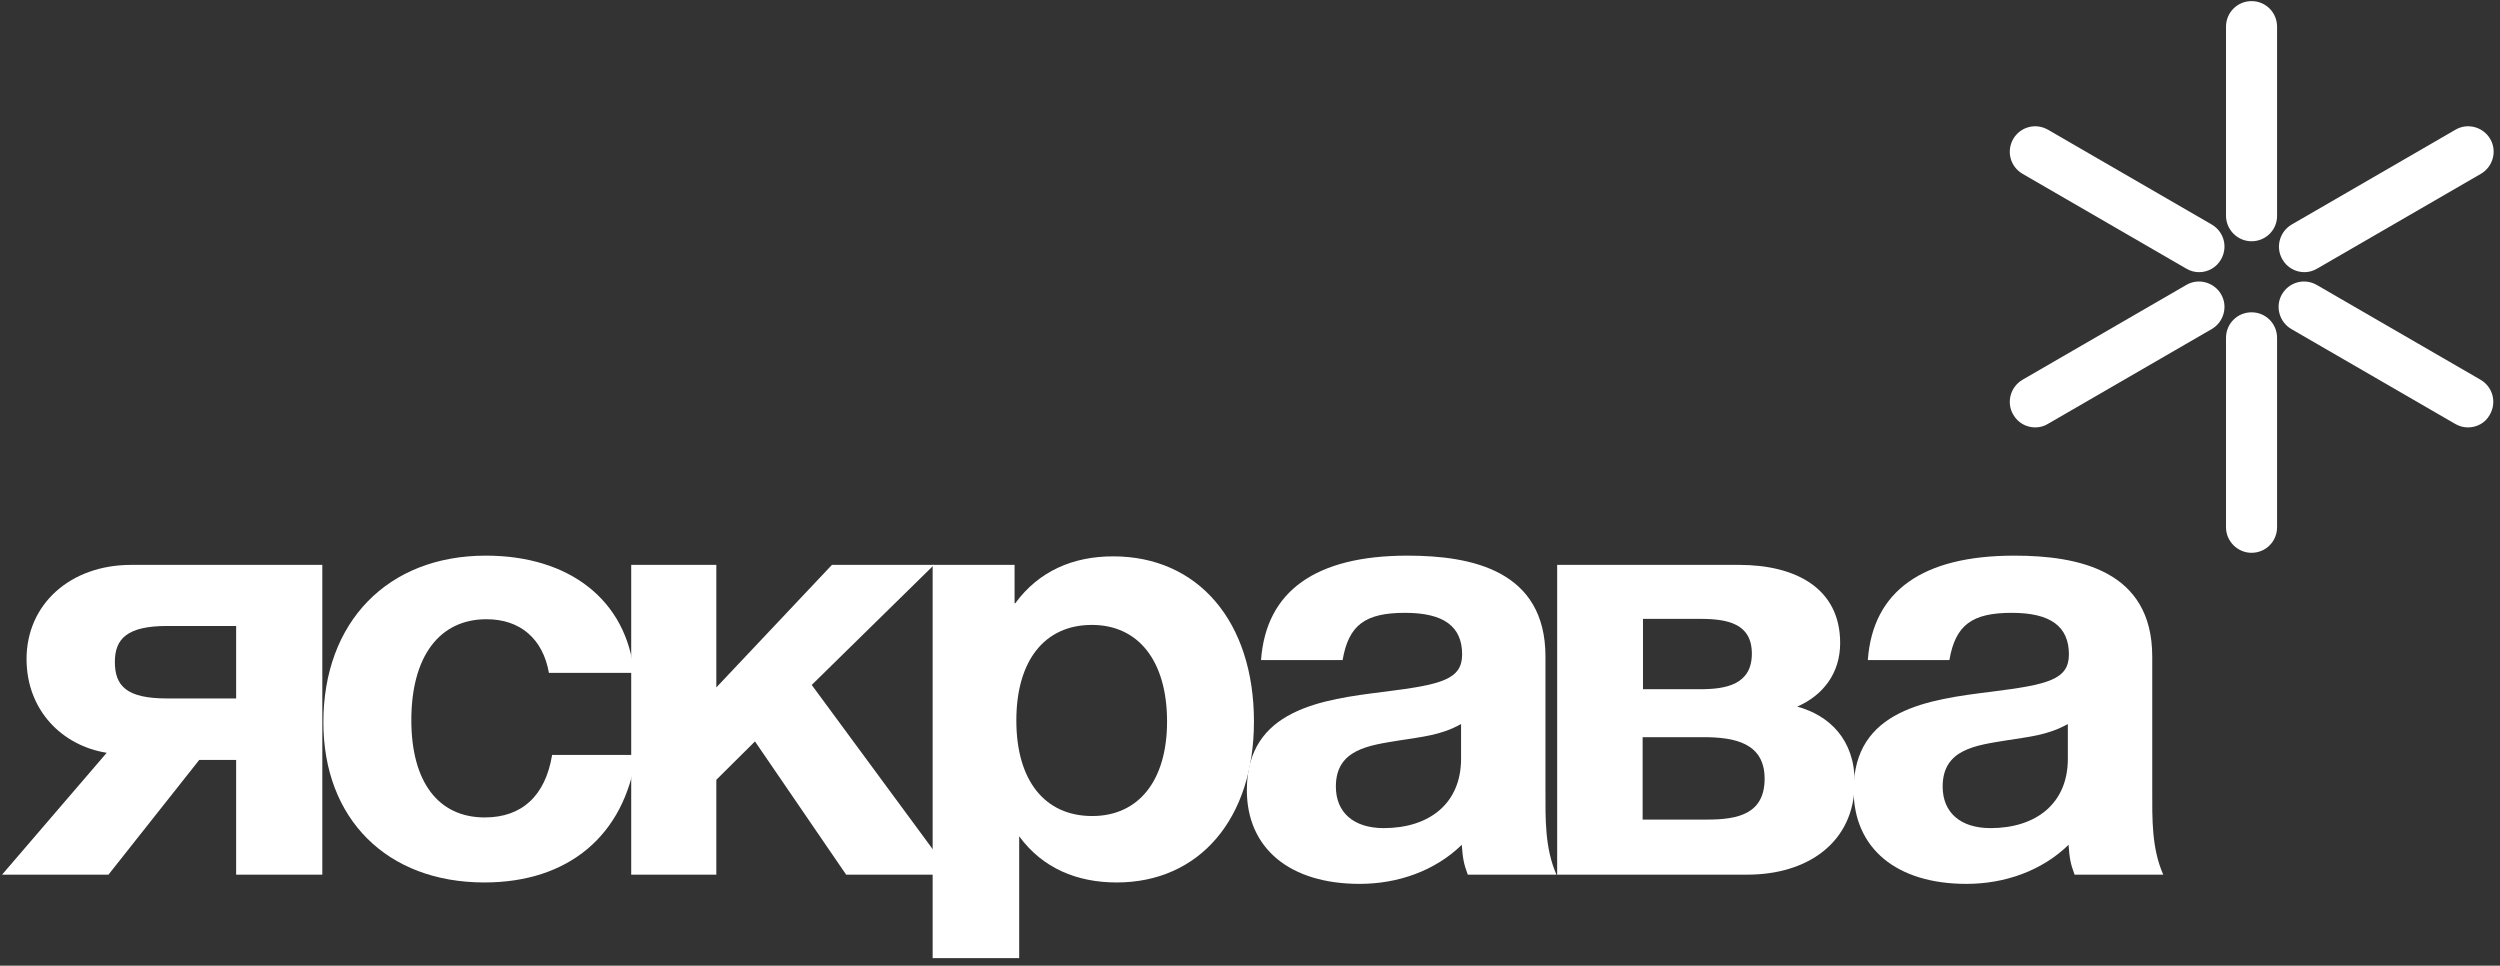
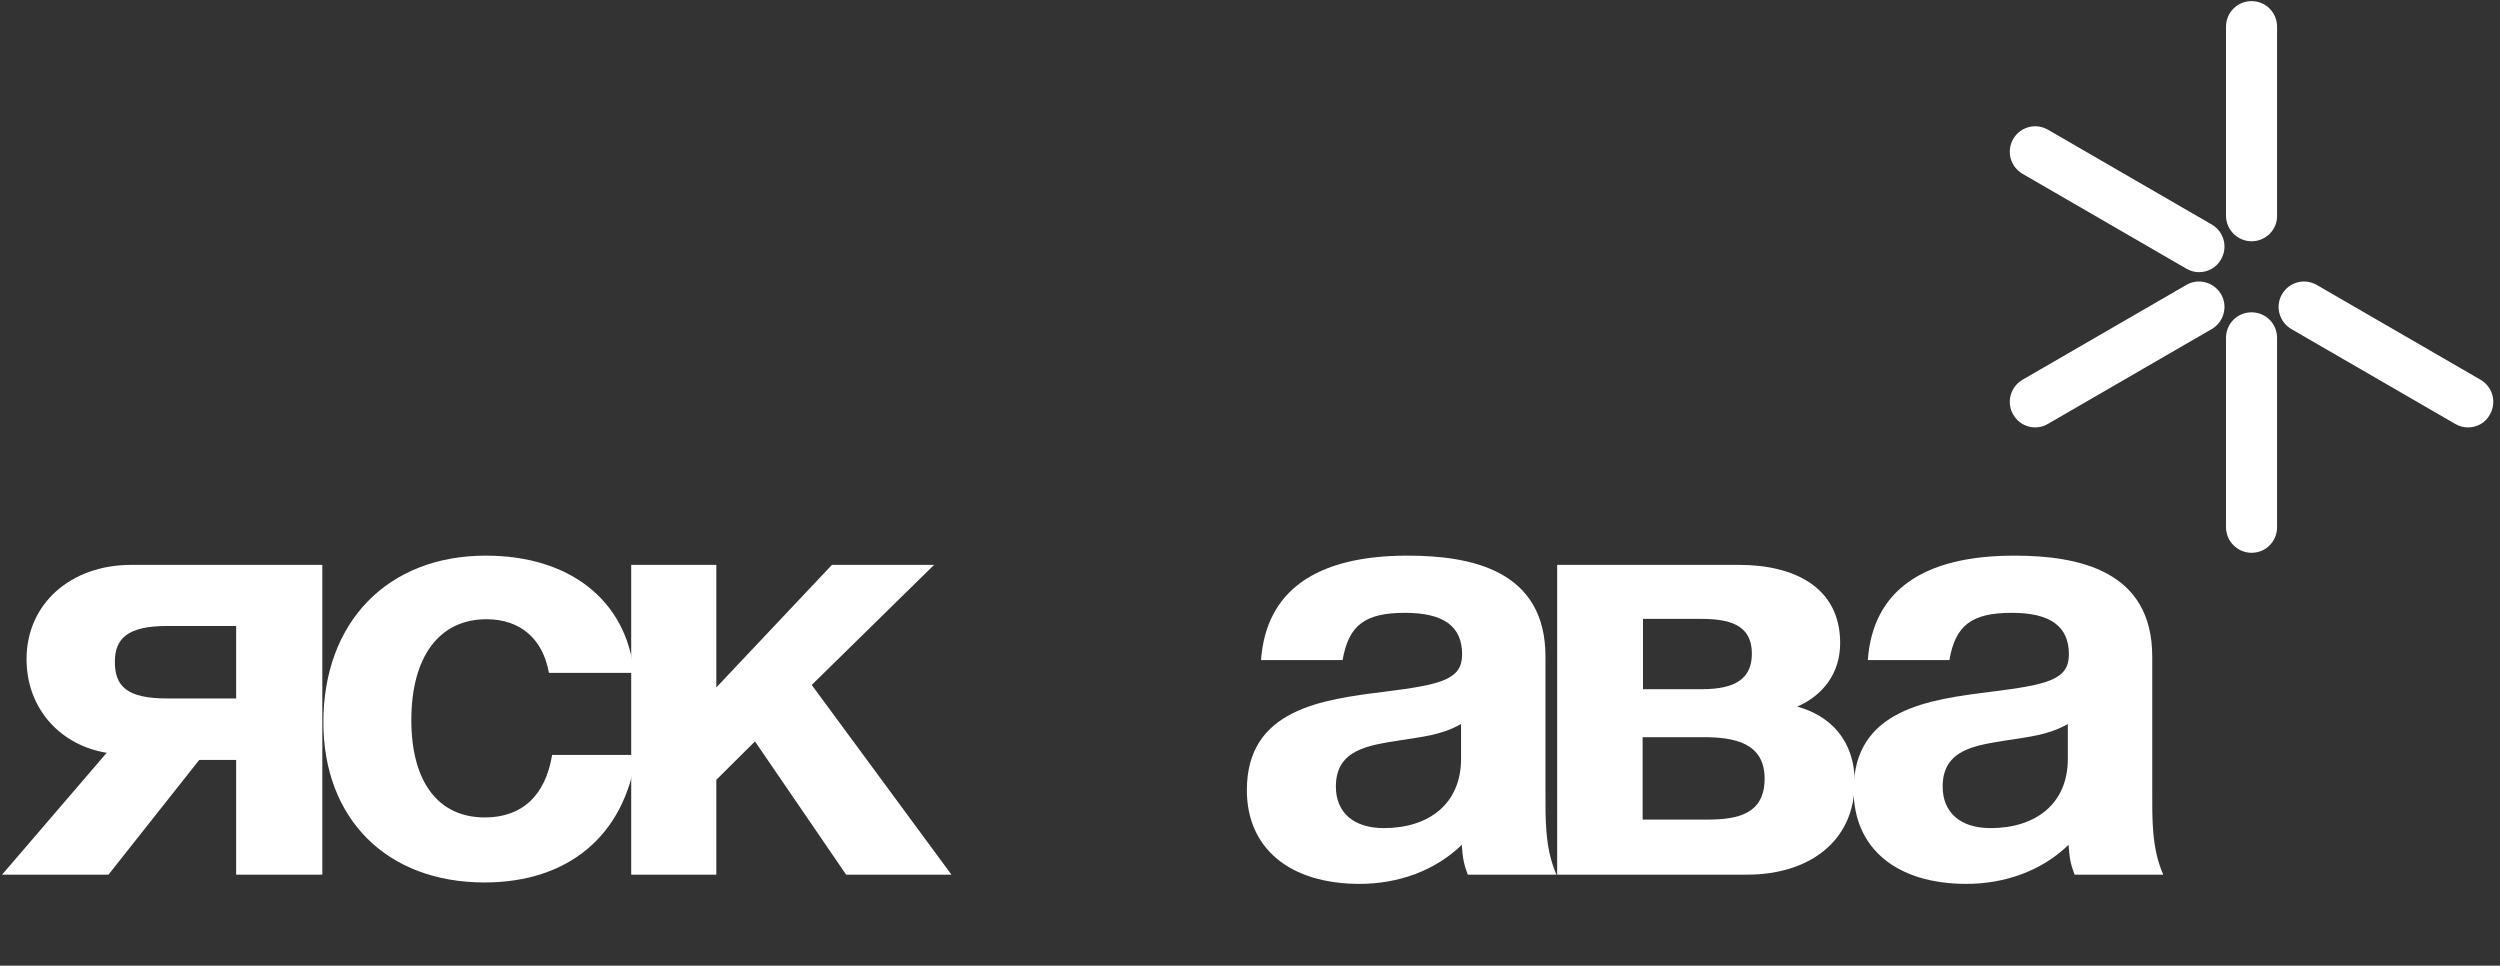
<svg xmlns="http://www.w3.org/2000/svg" width="233" height="90" viewBox="0 0 233 90" fill="none">
  <rect x="0" y="0" width="233" height="90" fill="#333333" stroke="none" />
  <g clip-path="url(#clip0_833_1738)">
    <path d="M22.009 81.516V70.823H18.571L10.11 81.516H0.194L9.945 70.16C5.78 69.498 2.475 66.187 2.475 61.42C2.475 56.321 6.54 52.647 12.225 52.647H30.04V81.516H22.009ZM22.009 58.341H15.563C11.861 58.341 10.705 59.533 10.705 61.685C10.705 63.936 11.795 65.095 15.563 65.095H22.009V58.341Z" fill="white" />
    <path d="M45.145 82.245C36.056 82.245 30.139 76.319 30.139 67.314C30.139 57.977 36.122 51.786 45.277 51.786C53.144 51.786 58.399 55.991 59.093 62.712H51.16C50.599 59.533 48.483 57.712 45.343 57.712C40.947 57.712 38.336 61.189 38.336 67.115C38.336 72.876 40.848 76.186 45.178 76.186C48.648 76.186 50.83 74.167 51.458 70.359H59.291C58.201 77.908 52.945 82.245 45.145 82.245Z" fill="white" />
    <path d="M78.858 81.516L70.364 69.101L66.761 72.677V81.516H58.829V52.647H66.761V64.069L77.536 52.647H87.055L75.652 63.837L88.675 81.516H78.858Z" fill="white" />
-     <path d="M94.624 56.223C96.805 53.243 99.978 51.852 103.746 51.852C111.679 51.852 116.868 57.944 116.868 67.248C116.868 76.319 111.778 82.245 104.077 82.245C100.375 82.245 97.169 80.921 94.988 77.941V89.297H86.923V52.647H94.558V56.223H94.624ZM94.723 67.148C94.723 72.743 97.367 76.054 101.796 76.054C106.126 76.054 108.77 72.743 108.77 67.248C108.77 61.586 106.093 58.242 101.763 58.242C97.367 58.242 94.723 61.553 94.723 67.148Z" fill="white" />
    <path d="M136.798 81.517C136.402 80.457 136.336 79.994 136.237 78.736C133.725 81.186 130.254 82.377 126.718 82.377C120.206 82.377 116.207 79.067 116.207 73.637C116.207 66.088 123.214 65.195 129.064 64.466C134.32 63.804 136.27 63.341 136.27 60.99C136.27 58.374 134.551 57.116 130.948 57.116C127.246 57.116 125.693 58.242 125.131 61.52H117.529C117.992 55.064 122.652 51.786 131.18 51.786C137.129 51.786 144.037 53.144 144.037 61.189V73.67C144.037 76.319 143.971 79.034 145.062 81.517H136.798ZM130.452 69.002C127.643 69.466 124.503 69.797 124.503 73.306C124.503 75.723 126.156 77.18 128.965 77.18C133.196 77.18 136.171 74.895 136.171 70.724V67.479C134.287 68.538 132.502 68.671 130.452 69.002Z" fill="white" />
    <path d="M162.083 52.647C167.273 52.647 171.503 54.765 171.503 59.93C171.503 62.744 169.917 64.797 167.504 65.856C170.512 66.684 172.858 68.935 172.858 72.908C172.858 78.57 168.396 81.516 162.877 81.516H145.128V52.647H162.083ZM158.481 64.234C160.86 64.234 163.273 63.804 163.273 60.923C163.273 58.109 160.993 57.679 158.481 57.679H153.126V64.234H158.481ZM159.109 76.385C161.918 76.385 164.463 75.888 164.463 72.577C164.463 69.233 161.654 68.704 158.745 68.704H153.093V76.385H159.109Z" fill="white" />
    <path d="M193.351 81.517C192.954 80.457 192.888 79.994 192.789 78.736C190.277 81.186 186.806 82.377 183.27 82.377C176.759 82.377 172.759 79.067 172.759 73.637C172.759 66.088 179.766 65.195 185.616 64.466C190.872 63.804 192.822 63.341 192.822 60.99C192.822 58.374 191.103 57.116 187.5 57.116C183.799 57.116 182.245 58.242 181.683 61.52H174.081C174.544 55.064 179.204 51.786 187.732 51.786C193.681 51.786 200.589 53.144 200.589 61.189V73.67C200.589 76.319 200.523 79.034 201.614 81.517H193.351ZM187.005 69.002C184.195 69.466 181.055 69.797 181.055 73.306C181.055 75.723 182.708 77.18 185.517 77.18C189.748 77.18 192.723 74.895 192.723 70.724V67.479C190.839 68.538 189.054 68.671 187.005 69.002Z" fill="white" />
    <path d="M209.844 51.521C208.555 51.521 207.464 50.462 207.464 49.137V31.491C207.464 30.167 208.522 29.107 209.844 29.107C211.166 29.107 212.223 30.167 212.223 31.491V49.137C212.223 50.462 211.166 51.521 209.844 51.521Z" fill="white" />
    <path d="M230.005 39.834C229.609 39.834 229.212 39.734 228.816 39.503L213.545 30.663C212.422 30.001 212.025 28.544 212.686 27.418C213.347 26.293 214.768 25.895 215.925 26.558L231.195 35.397C232.319 36.059 232.716 37.483 232.055 38.642C231.625 39.436 230.832 39.834 230.005 39.834Z" fill="white" />
-     <path d="M214.768 25.366C213.942 25.366 213.149 24.936 212.719 24.174C212.058 23.048 212.455 21.592 213.579 20.93L228.849 12.09C229.972 11.428 231.427 11.825 232.088 12.951C232.749 14.076 232.352 15.533 231.228 16.195L215.958 25.035C215.562 25.267 215.165 25.366 214.768 25.366Z" fill="white" />
    <path d="M209.844 22.486C208.555 22.486 207.464 21.427 207.464 20.102V2.489C207.464 1.165 208.522 0.105 209.844 0.105C211.166 0.105 212.223 1.165 212.223 2.489V20.135C212.223 21.427 211.166 22.486 209.844 22.486Z" fill="white" />
    <path d="M204.952 25.366C204.555 25.366 204.159 25.267 203.762 25.035L188.492 16.195C187.368 15.533 186.972 14.109 187.633 12.951C188.294 11.825 189.715 11.428 190.872 12.09L206.142 20.93C207.266 21.592 207.662 23.015 207.001 24.174C206.572 24.936 205.778 25.366 204.952 25.366Z" fill="white" />
    <path d="M189.682 39.834C188.856 39.834 188.062 39.403 187.633 38.642C186.972 37.516 187.368 36.059 188.492 35.397L203.762 26.558C204.886 25.895 206.34 26.293 207.001 27.418C207.662 28.544 207.266 30.001 206.142 30.663L190.872 39.503C190.508 39.734 190.079 39.834 189.682 39.834Z" fill="white" />
  </g>
  <defs>
    <clipPath id="clip0_833_1738">
      <rect width="233" height="90" fill="white" />
    </clipPath>
  </defs>
</svg>